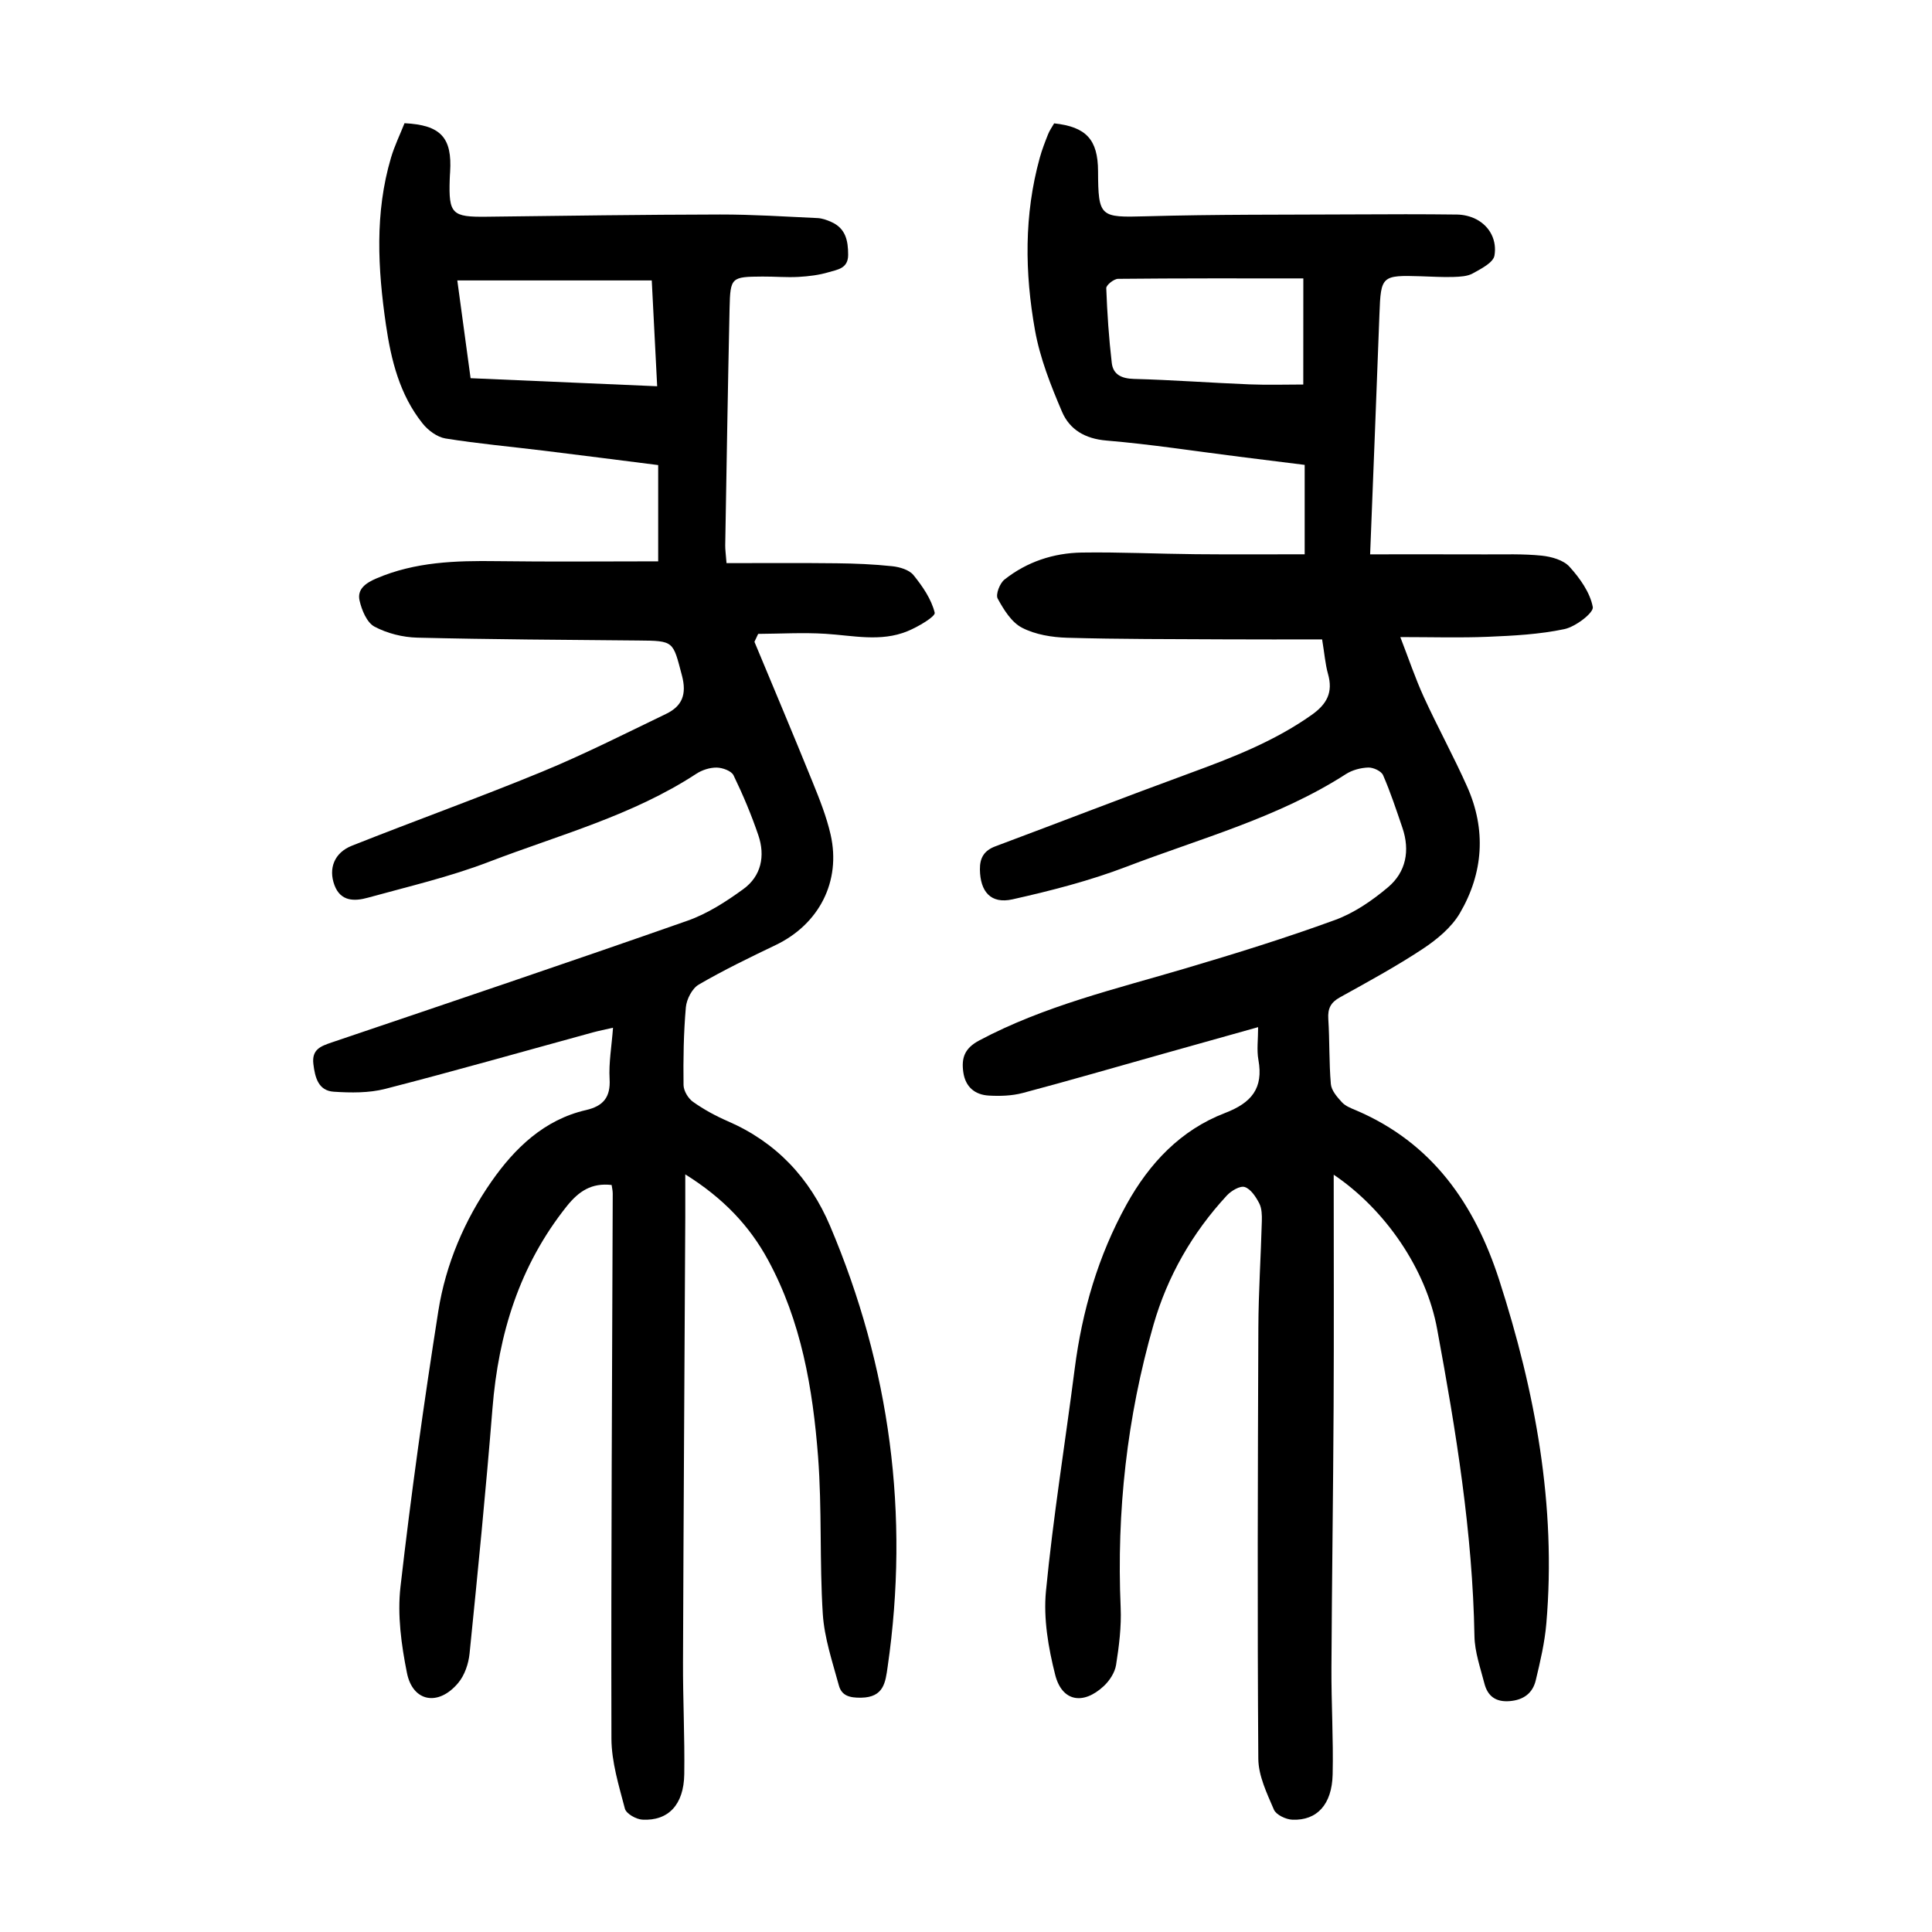
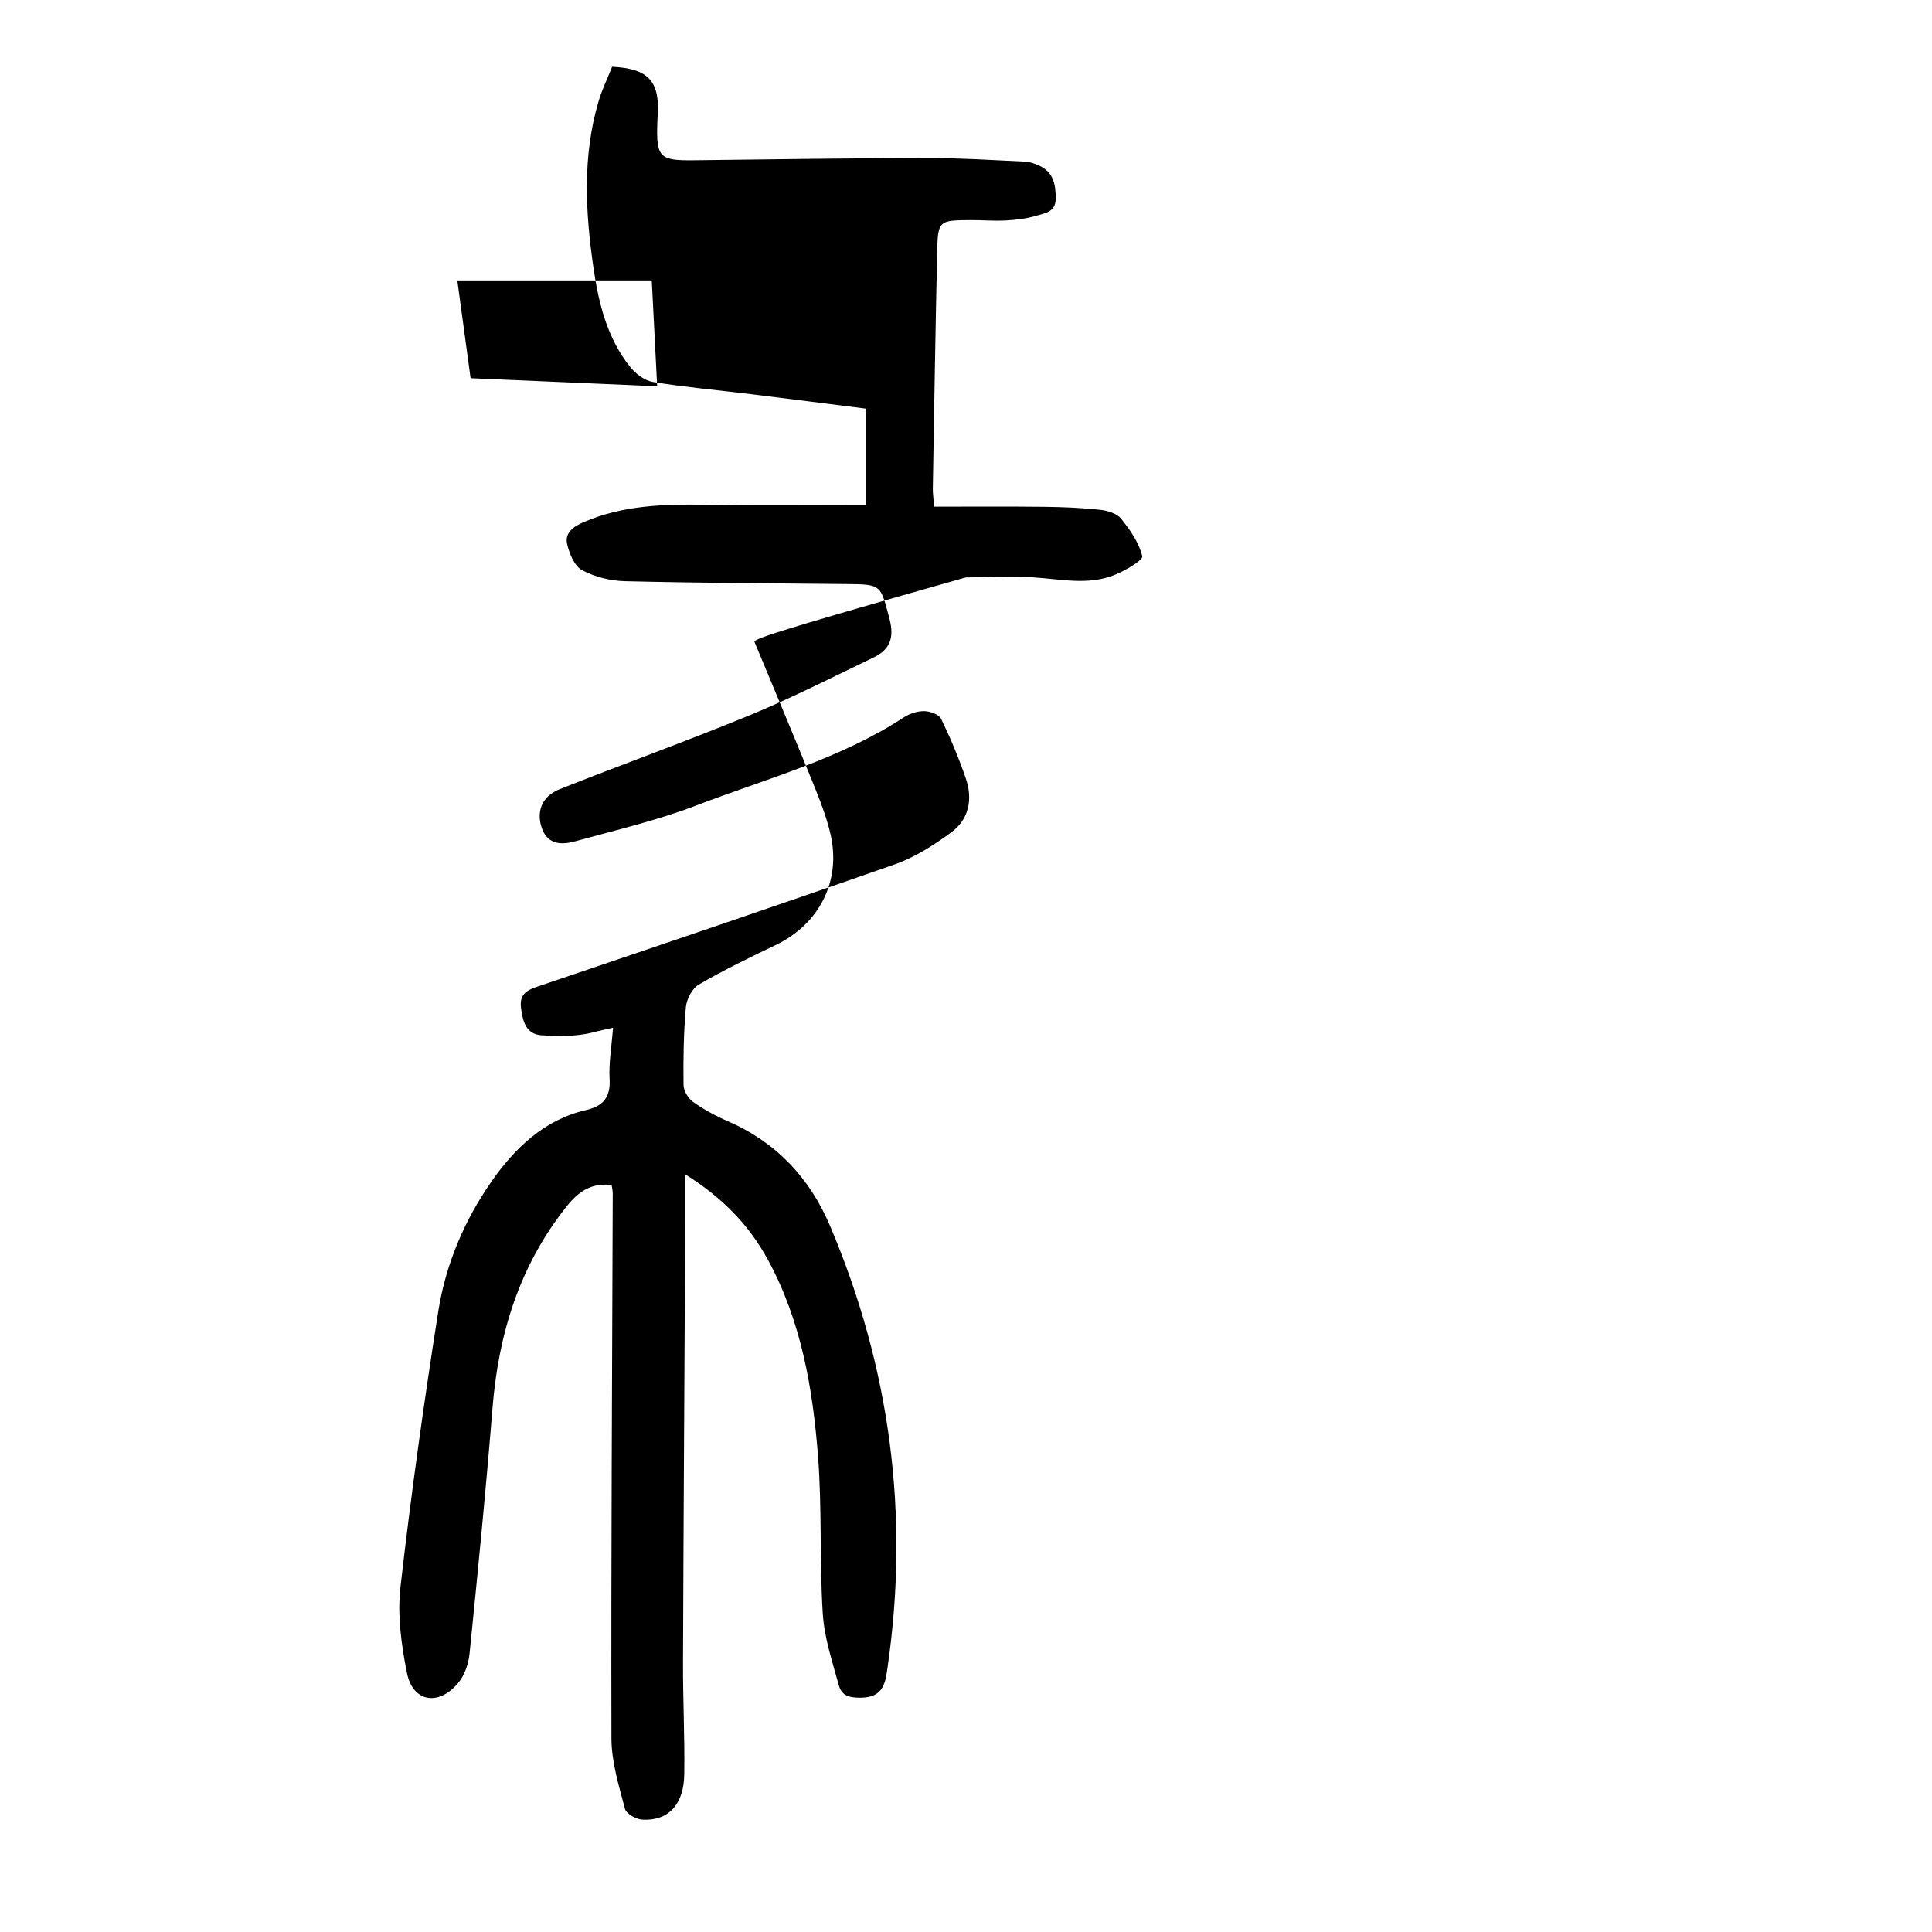
<svg xmlns="http://www.w3.org/2000/svg" version="1.1" id="zdic.net" x="0px" y="0px" viewBox="0 0 400 400" style="enable-background:new 0 0 400 400;" xml:space="preserve">
  <g>
-     <path d="M276.13,243.21c0,16.62,0.06,32.35-0.02,48.08c-0.09,17.99-0.36,35.99-0.45,53.98c-0.04,7.37,0.42,14.74,0.25,22.1   c-0.14,6.23-3.24,9.58-8.33,9.38c-1.35-0.05-3.37-1.01-3.83-2.08c-1.45-3.38-3.21-7.01-3.23-10.56   c-0.21-29.74-0.11-59.49,0.01-89.23c0.03-7.36,0.52-14.72,0.72-22.08c0.03-1.23,0-2.63-0.54-3.67c-0.69-1.33-1.75-2.96-3-3.37   c-0.96-0.31-2.79,0.77-3.69,1.74c-7.16,7.73-12.32,16.75-15.21,26.81c-5.49,19.1-7.65,38.64-6.79,58.53   c0.17,3.94-0.33,7.96-0.95,11.87c-0.25,1.58-1.36,3.28-2.57,4.4c-4.26,3.95-8.63,3.17-10.03-2.34c-1.42-5.59-2.46-11.63-1.92-17.3   c1.49-15.4,3.98-30.69,5.95-46.04c1.54-12.01,4.86-23.43,10.74-34.06c4.72-8.53,11.2-15.41,20.37-18.93c5.5-2.11,8-5.1,6.93-11.01   c-0.37-2.03-0.06-4.18-0.06-6.77c-6.97,1.96-13.43,3.76-19.89,5.58c-9.61,2.7-19.19,5.49-28.84,8.05c-2.23,0.59-4.68,0.67-7,0.54   c-2.91-0.16-4.88-1.79-5.31-4.85c-0.41-2.94,0.24-4.94,3.31-6.57c13.48-7.17,28.19-10.63,42.66-14.91   c10.4-3.08,20.78-6.3,30.97-10.02c3.98-1.45,7.73-4.03,11-6.79c3.73-3.15,4.58-7.6,2.97-12.32c-1.25-3.66-2.46-7.35-4-10.88   c-0.37-0.85-2.02-1.61-3.06-1.58c-1.56,0.05-3.31,0.51-4.62,1.35c-14.03,9.03-30.07,13.3-45.41,19.17   c-7.63,2.92-15.65,4.98-23.64,6.77c-4.49,1-6.68-1.59-6.74-6.19c-0.03-2.42,0.88-3.92,3.21-4.79   c13.43-5.02,26.79-10.21,40.25-15.14c8.81-3.23,17.48-6.59,25.23-12.07c3.19-2.26,4.45-4.7,3.38-8.48   c-0.57-2.02-0.72-4.16-1.22-7.15c-6.75,0-13.45,0.03-20.16-0.01c-10.87-0.06-21.75-0.02-32.61-0.33c-3.17-0.09-6.61-0.65-9.37-2.08   c-2.17-1.12-3.78-3.74-5.03-6.03c-0.46-0.85,0.43-3.17,1.41-3.94c4.63-3.67,10.13-5.49,15.97-5.59c7.86-0.12,15.73,0.27,23.59,0.34   c7.46,0.07,14.92,0.02,22.59,0.02c0-6.57,0-12.27,0-18.51c-4.46-0.56-9-1.12-13.53-1.69c-9.17-1.15-18.32-2.58-27.52-3.35   c-4.45-0.37-7.62-2.29-9.19-5.96c-2.33-5.45-4.57-11.11-5.6-16.9c-2.12-11.87-2.28-23.86,0.99-35.67c0.46-1.68,1.1-3.31,1.74-4.93   c0.32-0.79,0.84-1.51,1.24-2.21c6.65,0.72,9.06,3.37,9.09,9.89c0.04,9.57,0.44,9.61,9.92,9.35c14.36-0.41,28.74-0.31,43.1-0.39   c7.11-0.04,14.21-0.06,21.32,0.03c1.33,0.02,2.78,0.36,3.95,0.97c2.99,1.56,4.3,4.55,3.78,7.53c-0.26,1.47-2.77,2.73-4.48,3.68   c-1.12,0.63-2.64,0.69-3.99,0.74c-2.24,0.07-4.5-0.07-6.74-0.14c-8.15-0.26-8.31-0.07-8.6,7.81c-0.6,16.22-1.25,32.45-1.93,49.76   c8.1,0,16.03-0.02,23.95,0.01c3.86,0.01,7.74-0.13,11.56,0.26c2.02,0.21,4.51,0.9,5.77,2.3c2.15,2.37,4.26,5.33,4.82,8.34   c0.22,1.18-3.56,4.08-5.87,4.57c-5.16,1.09-10.52,1.37-15.82,1.59c-5.79,0.24-11.61,0.06-18.16,0.06   c1.73,4.45,3.09,8.53,4.87,12.42c2.86,6.24,6.17,12.27,8.96,18.53c3.99,8.93,3.37,17.9-1.51,26.23c-1.74,2.96-4.75,5.44-7.68,7.38   c-5.51,3.64-11.34,6.81-17.13,10.02c-1.92,1.06-2.56,2.32-2.42,4.49c0.29,4.49,0.14,9.01,0.53,13.48c0.12,1.33,1.3,2.69,2.29,3.76   c0.72,0.79,1.87,1.23,2.9,1.66c15.81,6.73,24.59,19.42,29.67,35.16c7.46,23.12,11.85,46.69,9.75,71.12   c-0.34,3.95-1.26,7.88-2.19,11.75c-0.64,2.66-2.53,4.07-5.41,4.3c-2.89,0.23-4.55-1.05-5.22-3.65c-0.83-3.23-2-6.52-2.06-9.79   c-0.38-21.45-3.83-42.52-7.71-63.51C295.32,262.81,286.8,250.4,276.13,243.21z M269.84,57.64c-13.2,0-25.78-0.04-38.36,0.09   c-0.86,0.01-2.46,1.29-2.44,1.93c0.19,5.17,0.54,10.34,1.14,15.48c0.28,2.4,2.01,3.24,4.57,3.31c7.98,0.21,15.94,0.81,23.92,1.13   c3.81,0.15,7.63,0.03,11.16,0.03C269.84,72.43,269.84,65.58,269.84,57.64z" />
-     <path d="M156.2,132.88c4.02,9.66,8.09,19.29,12.02,28.99c1.45,3.57,2.9,7.2,3.75,10.93c2.2,9.7-2.4,18.55-11.35,22.85   c-5.39,2.58-10.78,5.19-15.94,8.19c-1.38,0.8-2.53,3.04-2.68,4.71c-0.47,5.34-0.55,10.73-0.48,16.1c0.02,1.2,0.96,2.77,1.97,3.48   c2.23,1.58,4.67,2.91,7.18,4c10.05,4.35,16.98,11.77,21.19,21.69c12.42,29.3,16.48,59.72,11.92,91.25   c-0.46,3.21-0.76,6.34-5.49,6.42c-2.45,0.04-4.04-0.44-4.61-2.53c-1.33-4.89-3.01-9.83-3.33-14.82   c-0.69-10.84-0.15-21.76-0.98-32.58c-1.09-14.1-3.48-28.03-10.36-40.7c-3.88-7.15-9.34-12.85-17.13-17.72c0,3.41,0.01,6.08,0,8.74   c-0.16,30.74-0.36,61.48-0.47,92.22c-0.03,7.74,0.37,15.49,0.26,23.23c-0.09,6.3-3.29,9.7-8.67,9.41   c-1.29-0.07-3.35-1.23-3.62-2.27c-1.25-4.77-2.77-9.66-2.79-14.52c-0.09-37.62,0.15-75.23,0.27-112.85c0-0.6-0.15-1.2-0.23-1.76   c-4.14-0.48-6.8,1.28-9.29,4.4c-9.8,12.29-14.14,26.43-15.38,41.86c-1.36,16.93-3.03,33.83-4.74,50.73   c-0.21,2.12-1.02,4.52-2.36,6.11c-4.08,4.88-9.41,3.95-10.61-2.1c-1.16-5.79-2-11.95-1.34-17.76c2.18-19.1,4.85-38.15,7.84-57.14   c1.53-9.69,5.43-18.84,11.01-26.83c4.77-6.83,10.87-12.79,19.56-14.78c3.56-0.82,5.12-2.64,4.89-6.47   c-0.19-3.32,0.42-6.69,0.71-10.58c-1.66,0.38-2.93,0.63-4.18,0.97c-14.32,3.92-28.6,7.99-42.98,11.69   c-3.39,0.87-7.12,0.82-10.65,0.59c-3.2-0.21-3.89-2.93-4.23-5.74c-0.36-3.02,1.52-3.69,3.81-4.47   c24.57-8.32,49.15-16.6,73.63-25.19c4.13-1.45,8.02-3.96,11.59-6.56c3.7-2.69,4.55-6.86,3.1-11.13c-1.44-4.24-3.19-8.4-5.14-12.42   c-0.44-0.92-2.28-1.58-3.48-1.6c-1.42-0.02-3.04,0.5-4.24,1.29c-13.23,8.66-28.44,12.67-42.96,18.24   c-8.1,3.11-16.64,5.09-25.03,7.41c-2.74,0.76-5.64,0.82-6.91-2.59c-1.29-3.46-0.04-6.73,3.6-8.17c13.09-5.2,26.35-9.96,39.37-15.32   c8.73-3.6,17.18-7.88,25.69-11.98c3.32-1.6,4.31-4.03,3.28-7.94c-1.89-7.15-1.59-7.19-9.04-7.25c-15.24-0.14-30.48-0.22-45.72-0.59   c-3.02-0.07-6.27-0.88-8.91-2.29c-1.57-0.84-2.63-3.42-3.08-5.4c-0.53-2.37,1.3-3.63,3.46-4.56c8.03-3.45,16.44-3.71,24.99-3.59   c11.09,0.15,22.18,0.04,33.38,0.04c0-6.92,0-13.23,0-19.93c-8.07-1.02-15.83-2.02-23.6-2.97c-6.82-0.84-13.67-1.45-20.44-2.54   c-1.72-0.28-3.61-1.68-4.74-3.11c-4.75-5.94-6.52-13.12-7.59-20.46c-1.68-11.56-2.33-23.14,1.05-34.55   c0.73-2.48,1.89-4.84,2.8-7.15c7.52,0.37,9.89,2.99,9.44,10.11c-0.03,0.5-0.07,1-0.08,1.5c-0.24,7.19,0.47,7.84,7.64,7.75   c16.11-0.2,32.23-0.43,48.34-0.46c6.72-0.01,13.44,0.43,20.16,0.74c0.96,0.04,1.96,0.4,2.85,0.8c2.98,1.32,3.5,3.85,3.5,6.82   c0,2.86-2.26,3.05-4.01,3.58c-2,0.6-4.15,0.86-6.25,0.98c-2.49,0.14-4.99-0.09-7.49-0.07c-6.46,0.04-6.65,0.14-6.8,6.57   c-0.36,16.36-0.62,32.73-0.9,49.1c-0.01,0.86,0.12,1.71,0.27,3.66c7.62,0,15.19-0.06,22.76,0.03c3.85,0.04,7.72,0.2,11.55,0.61   c1.54,0.16,3.5,0.74,4.39,1.83c1.88,2.32,3.71,4.98,4.4,7.79c0.2,0.79-3.47,2.95-5.63,3.83c-5.54,2.28-11.29,0.89-17,0.54   c-4.62-0.29-9.28-0.01-13.92,0.02C156.7,131.78,156.45,132.33,156.2,132.88z M97.43,78.3c13.06,0.57,25.68,1.11,38.63,1.67   c-0.39-7.64-0.74-14.56-1.12-21.91c-13.58,0-26.83,0-40.26,0C95.6,64.83,96.48,71.36,97.43,78.3z" />
+     <path d="M156.2,132.88c4.02,9.66,8.09,19.29,12.02,28.99c1.45,3.57,2.9,7.2,3.75,10.93c2.2,9.7-2.4,18.55-11.35,22.85   c-5.39,2.58-10.78,5.19-15.94,8.19c-1.38,0.8-2.53,3.04-2.68,4.71c-0.47,5.34-0.55,10.73-0.48,16.1c0.02,1.2,0.96,2.77,1.97,3.48   c2.23,1.58,4.67,2.91,7.18,4c10.05,4.35,16.98,11.77,21.19,21.69c12.42,29.3,16.48,59.72,11.92,91.25   c-0.46,3.21-0.76,6.34-5.49,6.42c-2.45,0.04-4.04-0.44-4.61-2.53c-1.33-4.89-3.01-9.83-3.33-14.82   c-0.69-10.84-0.15-21.76-0.98-32.58c-1.09-14.1-3.48-28.03-10.36-40.7c-3.88-7.15-9.34-12.85-17.13-17.72c0,3.41,0.01,6.08,0,8.74   c-0.16,30.74-0.36,61.48-0.47,92.22c-0.03,7.74,0.37,15.49,0.26,23.23c-0.09,6.3-3.29,9.7-8.67,9.41   c-1.29-0.07-3.35-1.23-3.62-2.27c-1.25-4.77-2.77-9.66-2.79-14.52c-0.09-37.62,0.15-75.23,0.27-112.85c0-0.6-0.15-1.2-0.23-1.76   c-4.14-0.48-6.8,1.28-9.29,4.4c-9.8,12.29-14.14,26.43-15.38,41.86c-1.36,16.93-3.03,33.83-4.74,50.73   c-0.21,2.12-1.02,4.52-2.36,6.11c-4.08,4.88-9.41,3.95-10.61-2.1c-1.16-5.79-2-11.95-1.34-17.76c2.18-19.1,4.85-38.15,7.84-57.14   c1.53-9.69,5.43-18.84,11.01-26.83c4.77-6.83,10.87-12.79,19.56-14.78c3.56-0.82,5.12-2.64,4.89-6.47   c-0.19-3.32,0.42-6.69,0.71-10.58c-1.66,0.38-2.93,0.63-4.18,0.97c-3.39,0.87-7.12,0.82-10.65,0.59c-3.2-0.21-3.89-2.93-4.23-5.74c-0.36-3.02,1.52-3.69,3.81-4.47   c24.57-8.32,49.15-16.6,73.63-25.19c4.13-1.45,8.02-3.96,11.59-6.56c3.7-2.69,4.55-6.86,3.1-11.13c-1.44-4.24-3.19-8.4-5.14-12.42   c-0.44-0.92-2.28-1.58-3.48-1.6c-1.42-0.02-3.04,0.5-4.24,1.29c-13.23,8.66-28.44,12.67-42.96,18.24   c-8.1,3.11-16.64,5.09-25.03,7.41c-2.74,0.76-5.64,0.82-6.91-2.59c-1.29-3.46-0.04-6.73,3.6-8.17c13.09-5.2,26.35-9.96,39.37-15.32   c8.73-3.6,17.18-7.88,25.69-11.98c3.32-1.6,4.31-4.03,3.28-7.94c-1.89-7.15-1.59-7.19-9.04-7.25c-15.24-0.14-30.48-0.22-45.72-0.59   c-3.02-0.07-6.27-0.88-8.91-2.29c-1.57-0.84-2.63-3.42-3.08-5.4c-0.53-2.37,1.3-3.63,3.46-4.56c8.03-3.45,16.44-3.71,24.99-3.59   c11.09,0.15,22.18,0.04,33.38,0.04c0-6.92,0-13.23,0-19.93c-8.07-1.02-15.83-2.02-23.6-2.97c-6.82-0.84-13.67-1.45-20.44-2.54   c-1.72-0.28-3.61-1.68-4.74-3.11c-4.75-5.94-6.52-13.12-7.59-20.46c-1.68-11.56-2.33-23.14,1.05-34.55   c0.73-2.48,1.89-4.84,2.8-7.15c7.52,0.37,9.89,2.99,9.44,10.11c-0.03,0.5-0.07,1-0.08,1.5c-0.24,7.19,0.47,7.84,7.64,7.75   c16.11-0.2,32.23-0.43,48.34-0.46c6.72-0.01,13.44,0.43,20.16,0.74c0.96,0.04,1.96,0.4,2.85,0.8c2.98,1.32,3.5,3.85,3.5,6.82   c0,2.86-2.26,3.05-4.01,3.58c-2,0.6-4.15,0.86-6.25,0.98c-2.49,0.14-4.99-0.09-7.49-0.07c-6.46,0.04-6.65,0.14-6.8,6.57   c-0.36,16.36-0.62,32.73-0.9,49.1c-0.01,0.86,0.12,1.71,0.27,3.66c7.62,0,15.19-0.06,22.76,0.03c3.85,0.04,7.72,0.2,11.55,0.61   c1.54,0.16,3.5,0.74,4.39,1.83c1.88,2.32,3.71,4.98,4.4,7.79c0.2,0.79-3.47,2.95-5.63,3.83c-5.54,2.28-11.29,0.89-17,0.54   c-4.62-0.29-9.28-0.01-13.92,0.02C156.7,131.78,156.45,132.33,156.2,132.88z M97.43,78.3c13.06,0.57,25.68,1.11,38.63,1.67   c-0.39-7.64-0.74-14.56-1.12-21.91c-13.58,0-26.83,0-40.26,0C95.6,64.83,96.48,71.36,97.43,78.3z" />
  </g>
</svg>